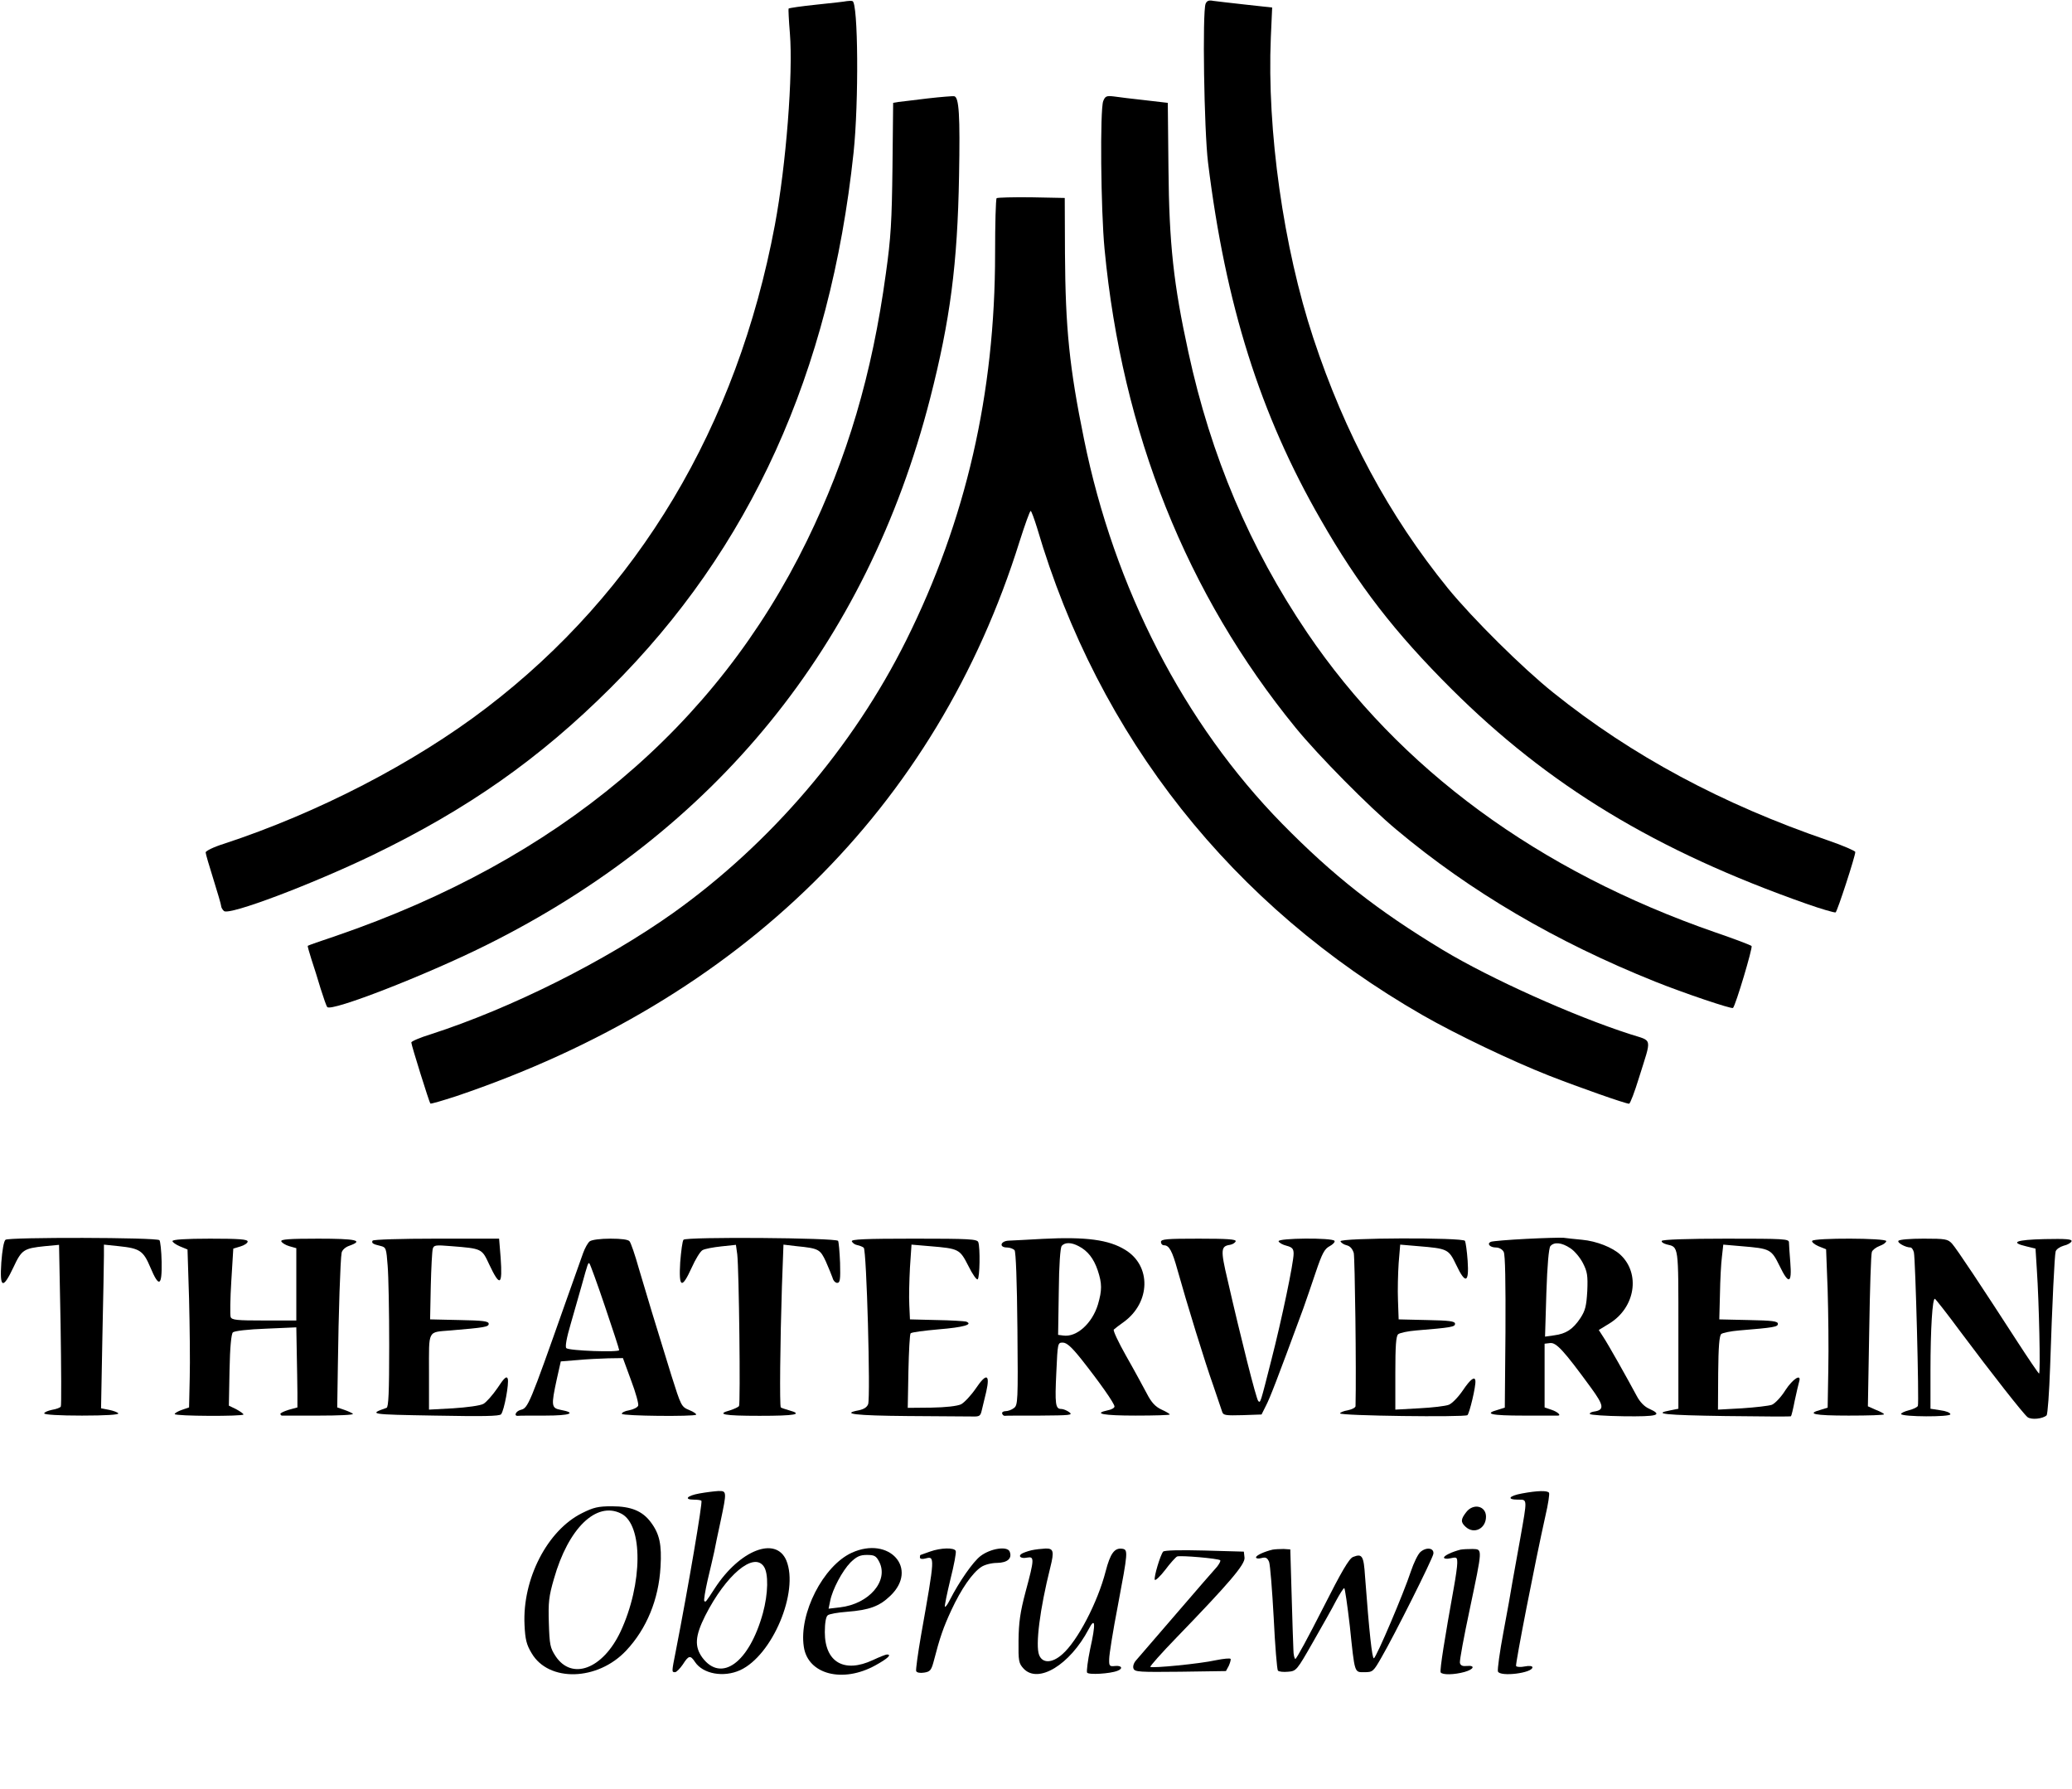
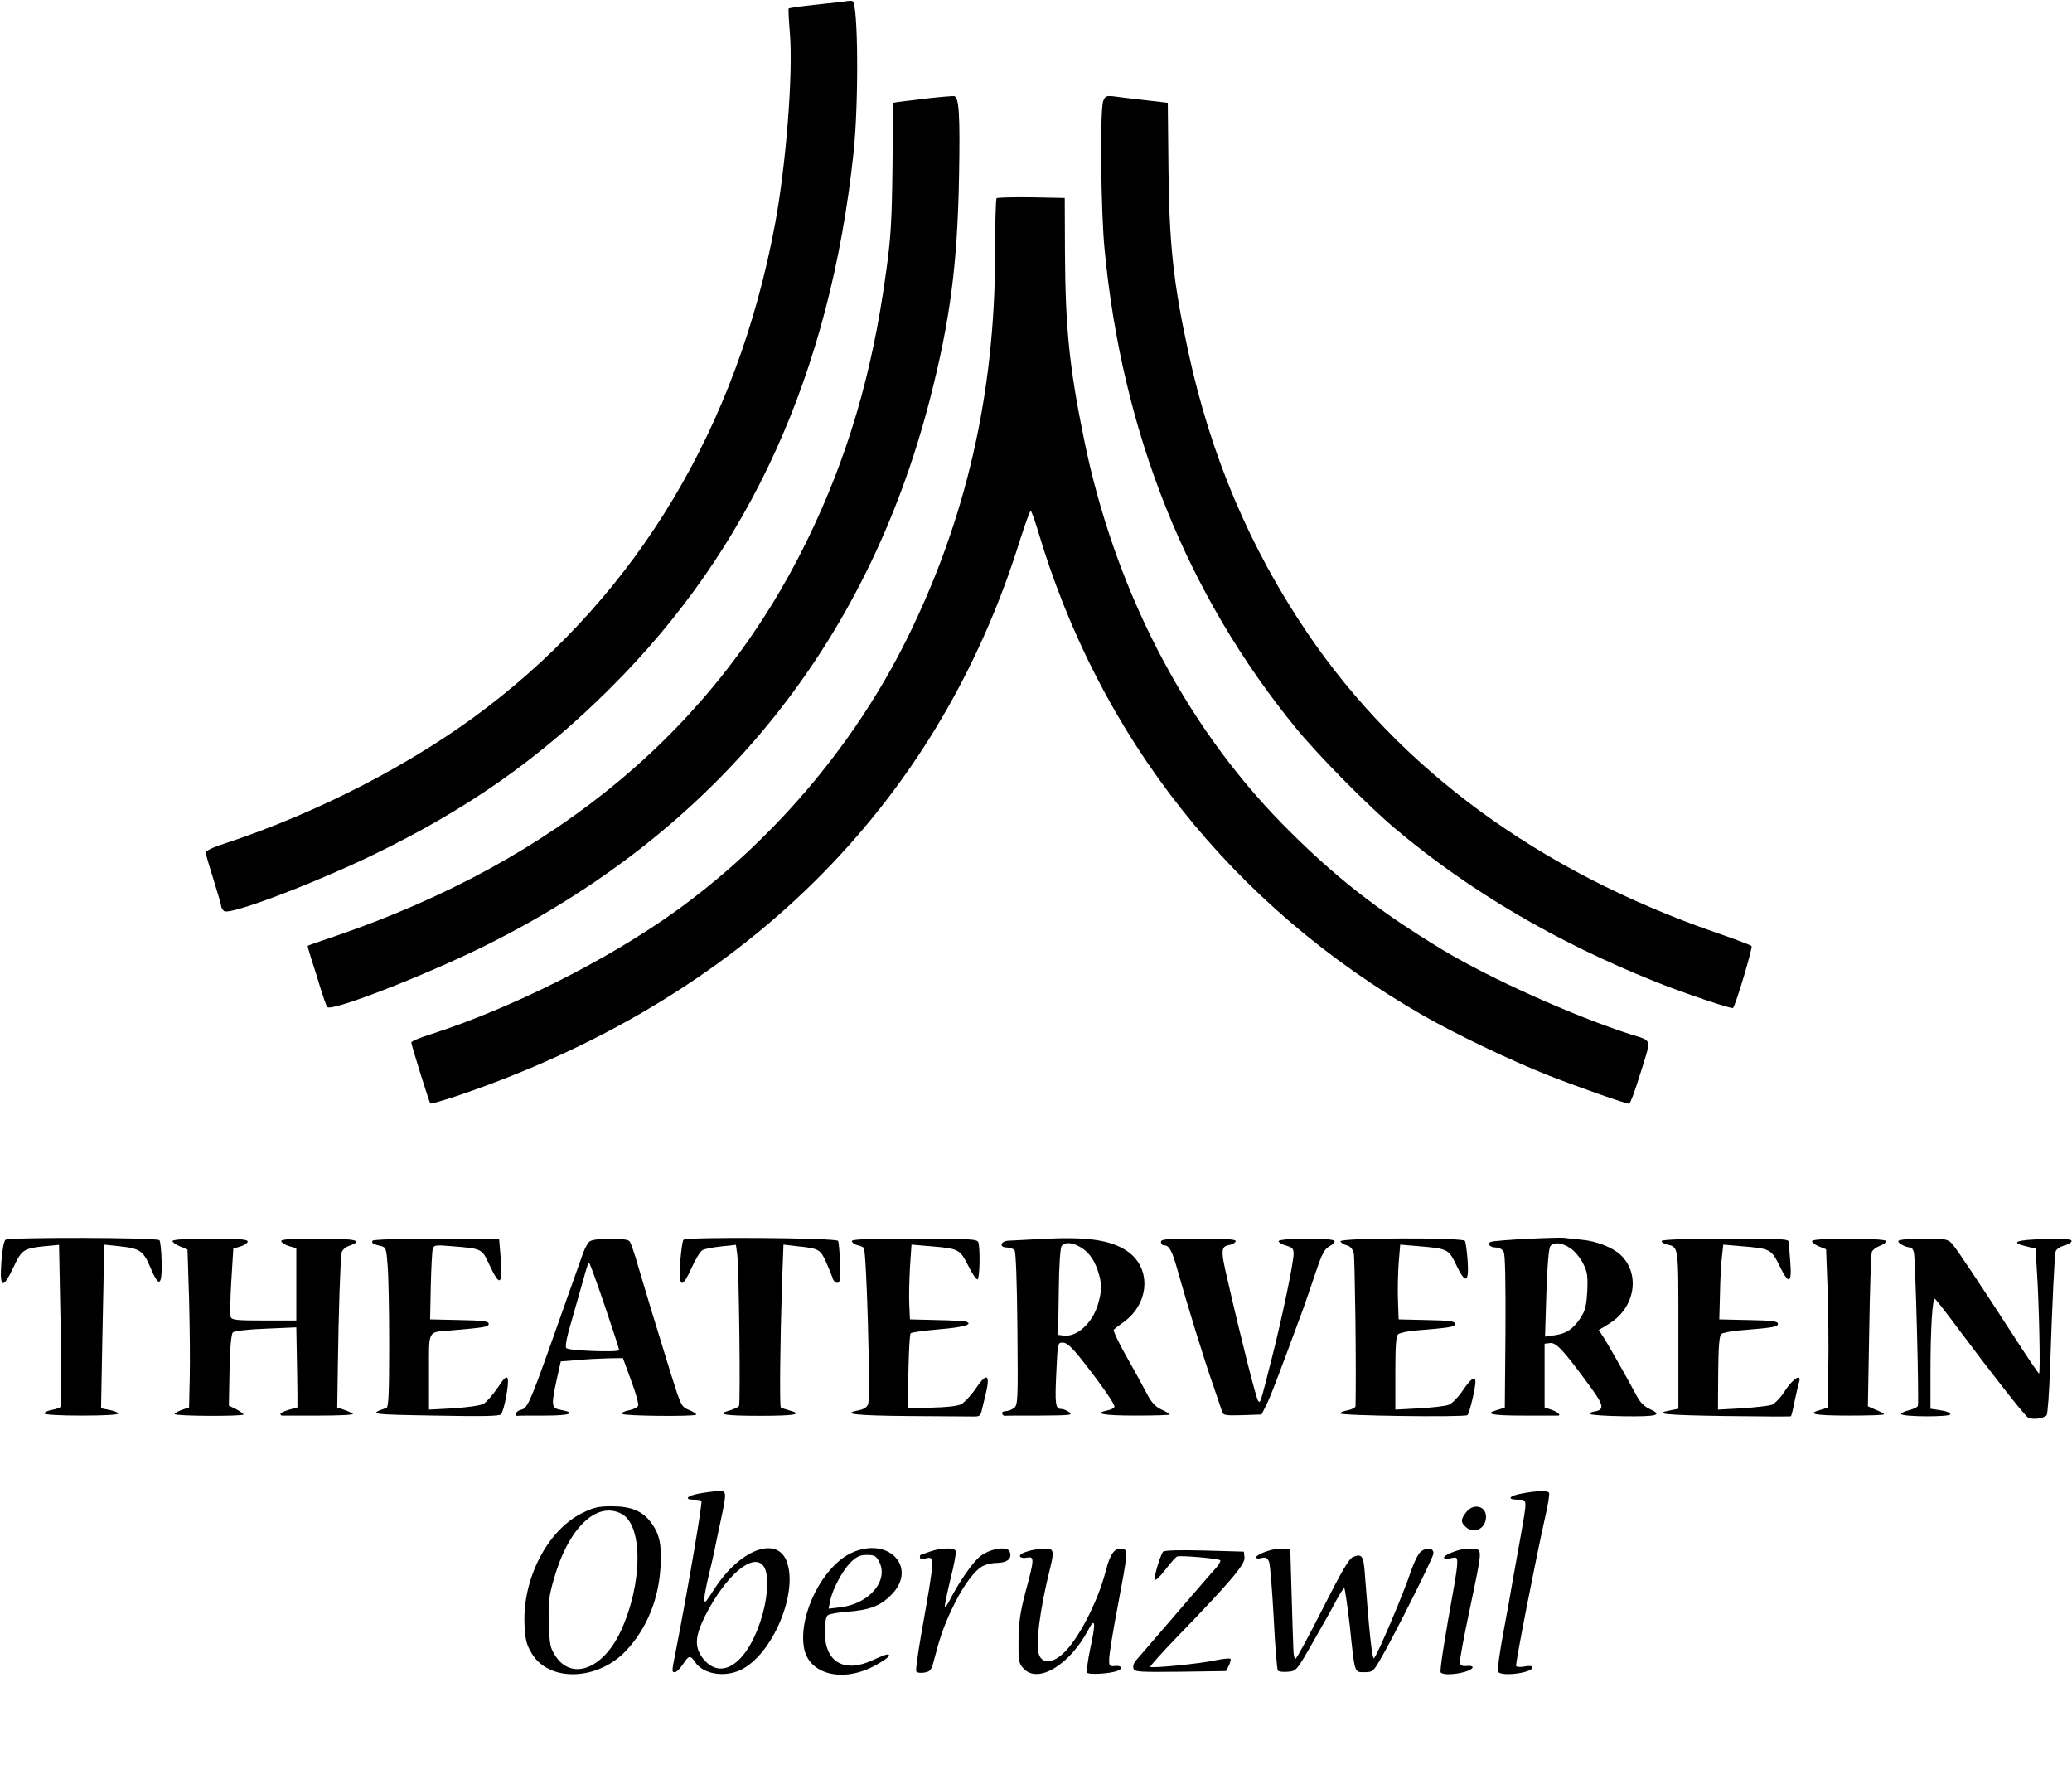
<svg xmlns="http://www.w3.org/2000/svg" version="1.0" width="937pt" height="809pt" viewBox="0 0 937 809" preserveAspectRatio="xMidYMid meet">
  <g transform="translate(0,809) scale(0.1,-0.1)" fill="#000000" stroke="none">
    <path d="M3830 8085 c-8 -2 -70 -9 -138 -16 -67 -7 -124 -15 -126 -18 -1 -3 1 -53 6 -111 15 -183 -17 -596 -68 -868 -171 -911 -618 -1658 -1304 -2182 -327 -250 -762 -475 -1188 -615 -45 -14 -82 -32 -82 -39 0 -6 16 -61 35 -121 19 -61 35 -115 35 -121 0 -6 6 -17 13 -23 25 -20 393 119 672 253 430 208 754 435 1076 756 632 629 993 1424 1099 2420 24 226 21 680 -5 685 -5 2 -17 1 -25 0z" />
-     <path d="M5452 8073 c-15 -37 -7 -571 11 -718 79 -641 235 -1138 510 -1615 170 -297 335 -510 591 -765 439 -437 923 -731 1605 -971 68 -24 127 -41 132 -39 8 5 89 254 89 273 0 5 -55 29 -122 52 -479 164 -888 383 -1243 668 -138 110 -365 335 -477 472 -267 329 -466 699 -609 1132 -135 409 -210 939 -192 1359 l6 135 -119 13 c-65 7 -131 15 -147 17 -20 4 -29 1 -35 -13z" />
    <path d="M4195 7645 c-60 -7 -120 -15 -133 -16 l-23 -4 -3 -290 c-3 -245 -7 -319 -30 -482 -62 -455 -174 -833 -357 -1208 -411 -842 -1126 -1442 -2129 -1786 -69 -23 -126 -43 -128 -45 -2 -1 6 -28 16 -60 11 -33 30 -93 42 -134 13 -41 26 -79 30 -83 19 -22 445 144 715 278 1040 516 1725 1359 2011 2473 91 355 124 608 131 1007 5 274 0 356 -22 360 -6 1 -59 -3 -120 -10z" />
    <path d="M4989 7633 c-15 -39 -11 -492 6 -669 79 -830 371 -1560 864 -2164 102 -125 331 -357 456 -461 334 -280 721 -507 1170 -687 127 -51 346 -125 352 -119 12 12 90 273 84 280 -4 4 -77 32 -162 61 -803 278 -1430 739 -1848 1356 -259 383 -435 797 -537 1268 -67 307 -87 489 -90 832 l-3 295 -103 12 c-57 6 -120 14 -141 17 -34 4 -39 1 -48 -21z" />
    <path d="M4507 7194 c-4 -4 -7 -117 -7 -251 0 -632 -132 -1206 -402 -1748 -240 -482 -613 -918 -1053 -1232 -307 -218 -732 -431 -1097 -549 -49 -15 -88 -32 -88 -37 0 -12 81 -270 86 -276 2 -3 55 13 117 33 1288 435 2172 1305 2548 2509 24 75 46 137 50 137 3 0 16 -35 29 -77 278 -946 881 -1708 1744 -2203 150 -86 403 -207 571 -273 141 -55 346 -127 362 -127 5 0 25 53 45 118 58 186 63 163 -39 196 -258 83 -632 251 -848 381 -298 180 -496 336 -727 571 -444 453 -759 1064 -896 1739 -66 323 -84 501 -86 840 l-1 250 -151 3 c-82 1 -153 -1 -157 -4z" />
    <path d="M25 2485 c-8 -6 -15 -49 -19 -102 -8 -118 7 -124 55 -22 37 79 46 85 142 95 l64 6 7 -361 c3 -199 4 -366 1 -370 -2 -5 -21 -12 -40 -15 -19 -4 -35 -11 -35 -16 0 -6 69 -10 171 -10 106 0 168 4 164 10 -3 5 -22 12 -42 16 l-36 7 6 321 c4 177 7 343 7 370 l0 49 67 -7 c95 -10 111 -20 143 -96 39 -93 53 -86 51 25 -1 50 -6 94 -10 98 -12 13 -681 14 -696 2z" />
    <path d="M3091 2485 c-5 -5 -11 -52 -15 -102 -7 -116 7 -123 52 -24 17 38 39 74 49 79 10 6 48 13 85 17 l66 7 6 -43 c8 -68 15 -675 8 -686 -4 -5 -22 -13 -40 -19 -66 -18 -29 -25 133 -25 162 0 199 7 133 25 -18 5 -35 11 -37 13 -6 5 -3 298 5 547 l7 189 59 -7 c101 -10 107 -14 133 -70 12 -28 26 -61 30 -73 3 -13 13 -23 21 -23 13 0 15 15 13 90 -2 50 -6 95 -9 100 -9 14 -689 19 -699 5z" />
    <path d="M4715 2489 c-66 -4 -135 -7 -152 -8 -39 -1 -47 -31 -9 -31 13 0 28 -6 34 -12 6 -8 11 -138 13 -357 3 -327 2 -344 -16 -357 -10 -8 -27 -14 -38 -14 -10 0 -17 -5 -15 -11 2 -6 7 -10 11 -10 4 1 76 1 160 1 136 1 150 2 133 15 -11 8 -27 15 -37 15 -26 0 -29 21 -22 166 6 132 6 134 29 134 18 0 40 -20 84 -75 83 -105 150 -200 150 -214 0 -6 -13 -14 -30 -17 -70 -15 -20 -24 125 -24 85 0 155 2 155 5 0 3 -17 13 -37 22 -28 13 -46 32 -67 73 -16 30 -57 106 -93 169 -35 62 -61 117 -56 120 4 4 25 20 46 35 120 88 124 253 6 325 -74 46 -177 60 -374 50z m163 -33 c41 -21 68 -56 86 -109 20 -60 20 -90 1 -155 -26 -85 -96 -149 -157 -140 l-23 3 3 194 c1 123 7 199 13 208 15 17 43 17 77 -1z" />
    <path d="M6902 2489 c-79 -4 -150 -10 -159 -13 -21 -8 -6 -26 22 -26 14 0 29 -8 35 -20 7 -12 9 -137 8 -362 l-3 -342 -32 -10 c-65 -18 -30 -26 117 -26 83 0 152 0 155 0 17 0 -1 17 -28 26 l-32 11 0 144 0 144 25 3 c28 3 62 -34 184 -201 60 -82 63 -102 13 -109 -12 -2 -20 -7 -17 -11 3 -4 71 -9 153 -10 153 -2 179 5 115 34 -21 9 -42 30 -57 59 -44 82 -130 235 -151 266 l-20 31 49 30 c116 72 140 225 49 310 -35 33 -108 62 -174 68 -32 3 -70 7 -84 9 -14 1 -90 -1 -168 -5z m199 -42 c19 -12 44 -42 57 -67 20 -39 23 -56 20 -127 -4 -68 -9 -88 -31 -122 -34 -51 -65 -71 -118 -78 l-42 -6 6 198 c4 125 11 202 18 211 17 20 51 17 90 -9z" />
    <path d="M780 2479 c0 -5 15 -16 34 -24 l34 -14 7 -223 c3 -123 5 -283 3 -357 l-3 -134 -32 -11 c-18 -6 -33 -15 -33 -19 0 -10 310 -11 311 -2 0 4 -15 14 -33 24 l-33 16 3 160 c2 105 8 164 15 171 7 7 69 14 150 17 l137 6 2 -114 c1 -63 3 -145 3 -182 l0 -66 -40 -11 c-22 -7 -39 -15 -37 -19 1 -4 4 -7 7 -7 3 0 78 0 167 0 89 0 158 3 154 8 -4 4 -22 12 -39 18 l-32 11 3 194 c3 231 11 475 17 506 3 12 17 25 35 31 67 24 30 32 -141 32 -131 0 -170 -3 -167 -12 3 -7 19 -17 36 -22 l32 -9 0 -163 0 -164 -145 0 c-124 0 -147 2 -152 16 -3 9 -2 82 3 162 l9 147 33 10 c17 5 32 15 32 22 0 10 -38 13 -170 13 -112 0 -170 -4 -170 -11z" />
    <path d="M1685 2481 c-6 -11 1 -16 36 -24 25 -6 26 -11 32 -89 4 -46 7 -208 7 -361 0 -213 -3 -279 -12 -282 -83 -29 -78 -30 217 -35 218 -4 293 -3 301 6 14 17 37 141 30 161 -5 13 -16 4 -46 -42 -22 -32 -51 -65 -64 -72 -14 -8 -75 -16 -136 -20 l-110 -6 0 170 c0 194 -8 179 98 188 154 13 172 16 172 30 0 12 -27 15 -132 17 l-133 3 3 150 c2 83 6 158 9 169 5 17 12 18 84 12 139 -11 138 -11 171 -82 49 -104 61 -97 52 30 l-7 86 -283 0 c-164 0 -285 -4 -289 -9z" />
    <path d="M2667 2478 c-9 -7 -22 -31 -30 -53 -8 -22 -44 -123 -80 -225 -163 -462 -169 -476 -202 -484 -23 -6 -33 -29 -12 -27 4 1 59 1 123 1 113 0 144 12 69 26 -42 8 -43 19 -17 139 l18 80 75 6 c41 4 104 7 140 8 l66 1 37 -101 c21 -55 35 -107 32 -114 -3 -8 -21 -17 -41 -21 -20 -3 -34 -11 -33 -16 4 -10 326 -13 336 -4 3 3 -11 13 -31 21 -36 15 -37 18 -81 157 -74 238 -113 368 -147 483 -17 61 -36 116 -42 123 -6 8 -37 12 -86 12 -46 0 -84 -5 -94 -12z m69 -295 c35 -103 64 -192 64 -197 0 -11 -227 -3 -239 9 -6 6 1 46 20 110 16 55 38 134 50 175 28 101 29 104 35 97 3 -3 35 -90 70 -194z" />
    <path d="M3852 2478 c3 -7 13 -15 24 -17 10 -2 24 -7 30 -12 13 -11 31 -671 20 -707 -5 -14 -19 -23 -42 -28 -85 -16 -15 -24 221 -26 140 -1 272 -2 292 -2 33 -1 37 2 43 29 4 17 13 54 20 83 18 80 1 86 -47 15 -22 -32 -52 -64 -67 -72 -18 -8 -68 -14 -135 -15 l-106 -1 3 165 c2 91 6 168 10 172 5 5 61 12 127 18 111 9 158 22 124 35 -8 2 -68 6 -134 7 l-120 3 -3 65 c-2 36 0 112 3 169 l7 104 82 -7 c133 -11 136 -13 175 -89 18 -37 37 -64 42 -61 10 6 12 144 3 168 -5 14 -40 16 -291 16 -223 0 -284 -3 -281 -12z" />
    <path d="M5250 2475 c0 -8 6 -15 14 -15 23 0 37 -25 61 -112 41 -147 125 -420 162 -523 19 -55 37 -108 40 -118 5 -16 16 -17 92 -15 l86 3 20 40 c18 35 46 106 169 440 12 33 37 107 56 163 29 86 40 106 63 118 15 8 25 19 22 24 -9 15 -258 13 -253 -2 3 -7 19 -16 36 -20 26 -7 32 -14 32 -36 0 -41 -54 -299 -100 -478 -51 -201 -50 -198 -60 -188 -9 9 -78 282 -139 549 -32 135 -30 151 11 157 12 2 23 9 26 16 3 9 -35 12 -167 12 -145 0 -171 -2 -171 -15z" />
    <path d="M6062 2478 c3 -7 15 -15 28 -18 16 -4 26 -16 32 -35 5 -22 12 -530 8 -692 0 -7 -16 -15 -35 -19 -19 -3 -35 -10 -35 -14 0 -11 561 -18 576 -8 9 7 39 132 36 155 -2 23 -23 7 -56 -42 -21 -31 -49 -60 -64 -66 -15 -6 -75 -13 -134 -16 l-108 -6 0 165 c0 123 3 168 13 176 7 6 44 14 82 17 158 13 175 16 175 30 0 12 -26 15 -127 17 l-128 3 -3 85 c-2 47 0 123 3 169 l7 84 82 -7 c132 -11 137 -13 171 -84 42 -89 59 -83 52 18 -3 44 -9 84 -12 90 -10 16 -568 14 -563 -2z" />
    <path d="M7515 2480 c-3 -5 7 -12 22 -16 55 -13 53 0 53 -385 l0 -358 -35 -7 c-87 -16 -25 -22 247 -26 161 -2 295 -3 297 -1 2 1 10 33 17 70 8 37 17 76 20 86 12 39 -28 14 -62 -38 -19 -31 -47 -60 -61 -66 -14 -5 -75 -12 -135 -16 l-109 -6 1 166 c1 117 5 169 14 176 6 5 43 13 81 16 158 13 175 16 175 30 0 12 -27 15 -132 17 l-133 3 3 115 c1 63 5 139 9 169 l6 54 81 -7 c132 -11 136 -13 174 -90 41 -85 56 -80 48 18 -3 39 -6 79 -6 89 0 16 -20 17 -284 17 -174 0 -287 -4 -291 -10z" />
    <path d="M8195 2480 c-3 -5 10 -16 28 -24 l35 -14 7 -184 c3 -100 5 -262 3 -358 l-3 -174 -32 -10 c-66 -18 -29 -26 127 -26 88 0 160 2 160 6 0 3 -16 12 -37 20 l-36 16 6 341 c3 188 8 349 12 357 3 9 19 21 35 27 17 6 30 16 30 22 0 14 -326 15 -335 1z" />
    <path d="M8585 2480 c-6 -9 33 -30 55 -30 5 0 12 -10 15 -22 7 -28 24 -679 18 -694 -2 -6 -21 -15 -41 -20 -20 -5 -36 -13 -35 -17 5 -13 223 -14 223 -1 0 7 -20 15 -45 18 l-45 7 0 173 c0 188 9 328 20 324 4 -2 56 -68 115 -148 145 -194 285 -372 304 -387 17 -13 68 -8 86 8 5 5 12 103 16 218 10 300 20 503 25 523 3 10 19 21 36 26 18 4 33 13 36 20 3 10 -26 12 -122 10 -130 -3 -159 -15 -82 -33 l41 -10 6 -95 c10 -147 17 -470 10 -470 -3 1 -46 64 -96 141 -161 249 -277 424 -298 447 -19 20 -29 22 -128 22 -61 0 -110 -4 -114 -10z" />
    <path d="M3163 1338 c-56 -10 -72 -28 -25 -28 16 0 31 -2 34 -5 6 -6 -59 -388 -116 -680 -19 -96 -19 -95 -3 -95 6 0 22 16 35 35 26 41 34 43 55 11 36 -54 129 -71 204 -37 146 67 267 355 209 496 -47 111 -210 48 -323 -125 -44 -68 -42 -64 -48 -58 -3 3 4 45 15 94 12 49 25 107 30 129 4 22 17 84 29 139 28 133 28 136 -11 135 -18 -1 -57 -6 -85 -11z m291 -330 c22 -31 20 -123 -4 -211 -62 -224 -188 -316 -274 -201 -36 50 -33 97 13 189 94 185 219 290 265 223z" />
    <path d="M6883 1338 c-60 -11 -71 -28 -18 -28 43 0 42 7 10 -175 -14 -77 -30 -167 -36 -200 -5 -33 -23 -133 -40 -223 -17 -90 -28 -171 -25 -179 10 -25 156 -7 156 19 0 6 -14 8 -34 4 -19 -4 -37 -3 -40 2 -4 8 86 470 133 680 12 51 19 98 16 103 -7 11 -52 10 -122 -3z" />
    <path d="M2632 1249 c-157 -78 -270 -298 -260 -505 3 -66 9 -90 32 -128 77 -132 299 -126 428 12 92 98 147 231 155 378 6 100 -4 149 -44 202 -38 51 -90 72 -176 72 -62 0 -83 -5 -135 -31z m177 -2 c100 -50 98 -318 -3 -534 -80 -169 -220 -222 -294 -110 -24 37 -27 51 -30 149 -3 94 0 121 23 200 65 229 192 352 304 295z" />
    <path d="M6631 1254 c-26 -33 -26 -46 -3 -67 38 -35 92 -8 92 46 0 49 -57 62 -89 21z" />
    <path d="M3852 1070 c-129 -59 -240 -275 -217 -425 18 -125 176 -166 324 -84 56 31 75 49 52 49 -5 0 -33 -11 -63 -25 -130 -61 -218 -10 -218 126 0 41 5 70 13 76 6 6 46 13 87 16 102 8 147 25 196 72 129 123 -4 272 -174 195z m124 -41 c44 -86 -46 -191 -178 -206 l-51 -6 7 34 c10 53 55 137 92 175 28 27 43 34 74 34 34 0 42 -4 56 -31z" />
    <path d="M4205 1075 c-22 -8 -41 -15 -42 -15 -2 0 -3 -5 -3 -11 0 -7 10 -9 25 -5 43 11 44 12 -20 -348 -14 -81 -24 -154 -22 -161 3 -7 17 -10 36 -7 26 4 32 10 42 46 30 116 45 158 81 236 45 97 96 170 136 196 15 10 46 18 71 18 47 1 69 20 57 51 -10 26 -86 15 -132 -20 -34 -26 -96 -115 -139 -199 -10 -21 -21 -34 -22 -30 -2 5 10 61 25 124 16 63 27 121 24 128 -6 16 -67 15 -117 -3z" />
    <path d="M4664 1081 c-17 -4 -36 -11 -43 -15 -19 -12 -4 -24 24 -18 33 6 33 -6 -7 -154 -25 -94 -31 -140 -32 -221 -1 -94 1 -103 23 -127 66 -70 209 17 294 178 30 58 33 27 7 -89 -11 -53 -17 -101 -14 -107 7 -11 104 -5 137 8 27 10 20 25 -10 22 -26 -3 -28 0 -27 32 0 19 17 127 39 240 46 244 47 254 20 258 -35 5 -54 -21 -75 -102 -36 -140 -127 -315 -196 -375 -46 -41 -90 -42 -105 -3 -17 44 3 206 51 397 18 72 14 85 -22 84 -18 -1 -47 -4 -64 -8z" />
    <path d="M5260 1075 c-13 -16 -42 -113 -38 -127 2 -6 23 13 47 44 23 31 48 58 54 61 15 6 187 -9 195 -17 3 -3 -4 -16 -14 -29 -11 -12 -94 -107 -184 -212 -90 -104 -172 -199 -182 -211 -11 -12 -16 -28 -12 -38 6 -15 27 -16 212 -14 l206 3 13 24 c6 14 10 28 8 31 -2 4 -32 1 -67 -6 -71 -16 -288 -37 -296 -30 -2 3 51 63 119 133 236 244 311 331 307 361 l-3 27 -178 5 c-113 3 -182 1 -187 -5z" />
    <path d="M5755 1084 c-38 -9 -75 -26 -75 -35 0 -5 11 -7 25 -3 19 5 26 1 34 -17 5 -13 14 -127 21 -254 6 -126 15 -234 19 -238 5 -5 25 -7 46 -5 37 3 39 5 112 133 41 72 89 156 105 188 17 31 33 57 37 57 3 0 14 -76 25 -170 23 -220 20 -210 67 -210 37 0 40 3 77 68 56 96 230 443 234 467 4 27 -32 32 -59 8 -11 -10 -30 -49 -43 -88 -31 -95 -156 -389 -167 -392 -8 -3 -21 116 -40 370 -6 94 -13 104 -54 88 -18 -7 -51 -63 -138 -235 -63 -124 -118 -226 -123 -226 -4 0 -9 19 -9 43 -1 23 -5 134 -8 247 l-6 205 -30 2 c-16 0 -39 -1 -50 -3z" />
    <path d="M6605 1084 c-39 -10 -75 -27 -75 -36 0 -5 13 -7 30 -3 28 6 30 5 30 -22 0 -15 -7 -64 -15 -108 -41 -227 -65 -377 -60 -386 8 -12 61 -11 108 2 43 12 50 31 10 27 -19 -2 -28 2 -31 14 -2 10 18 118 44 240 59 281 59 273 14 275 -19 0 -44 -1 -55 -3z" />
  </g>
</svg>